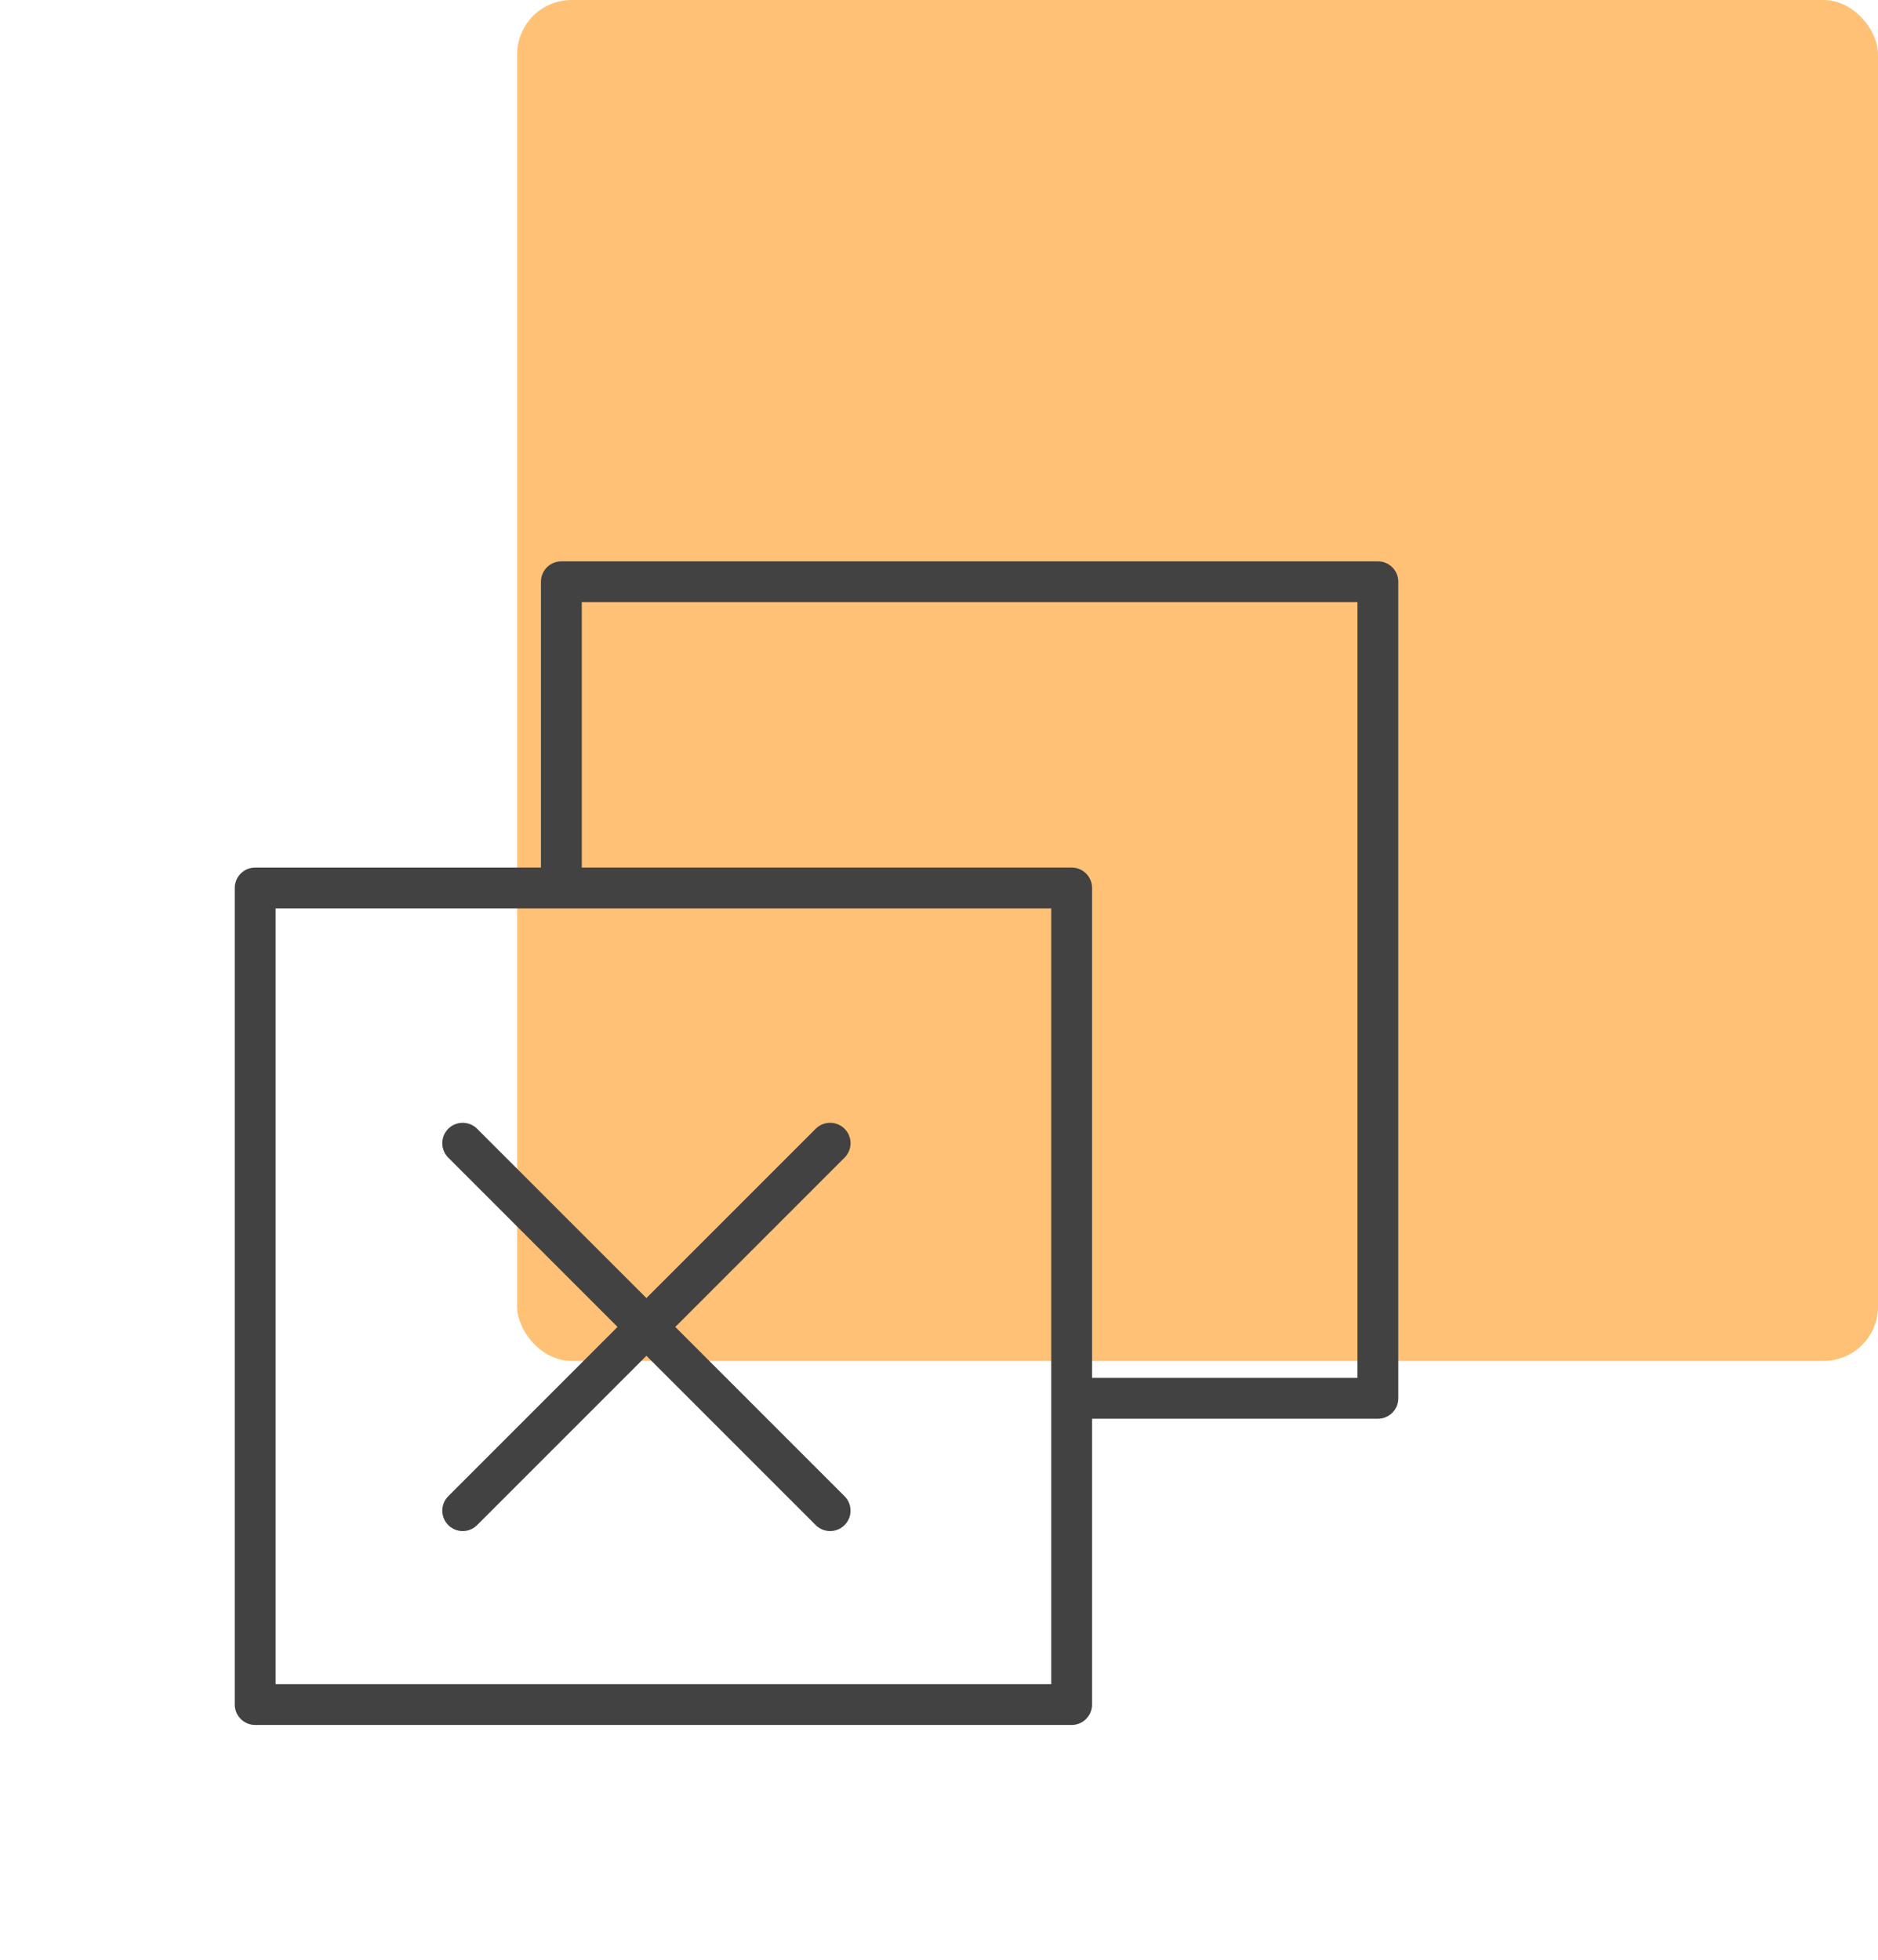
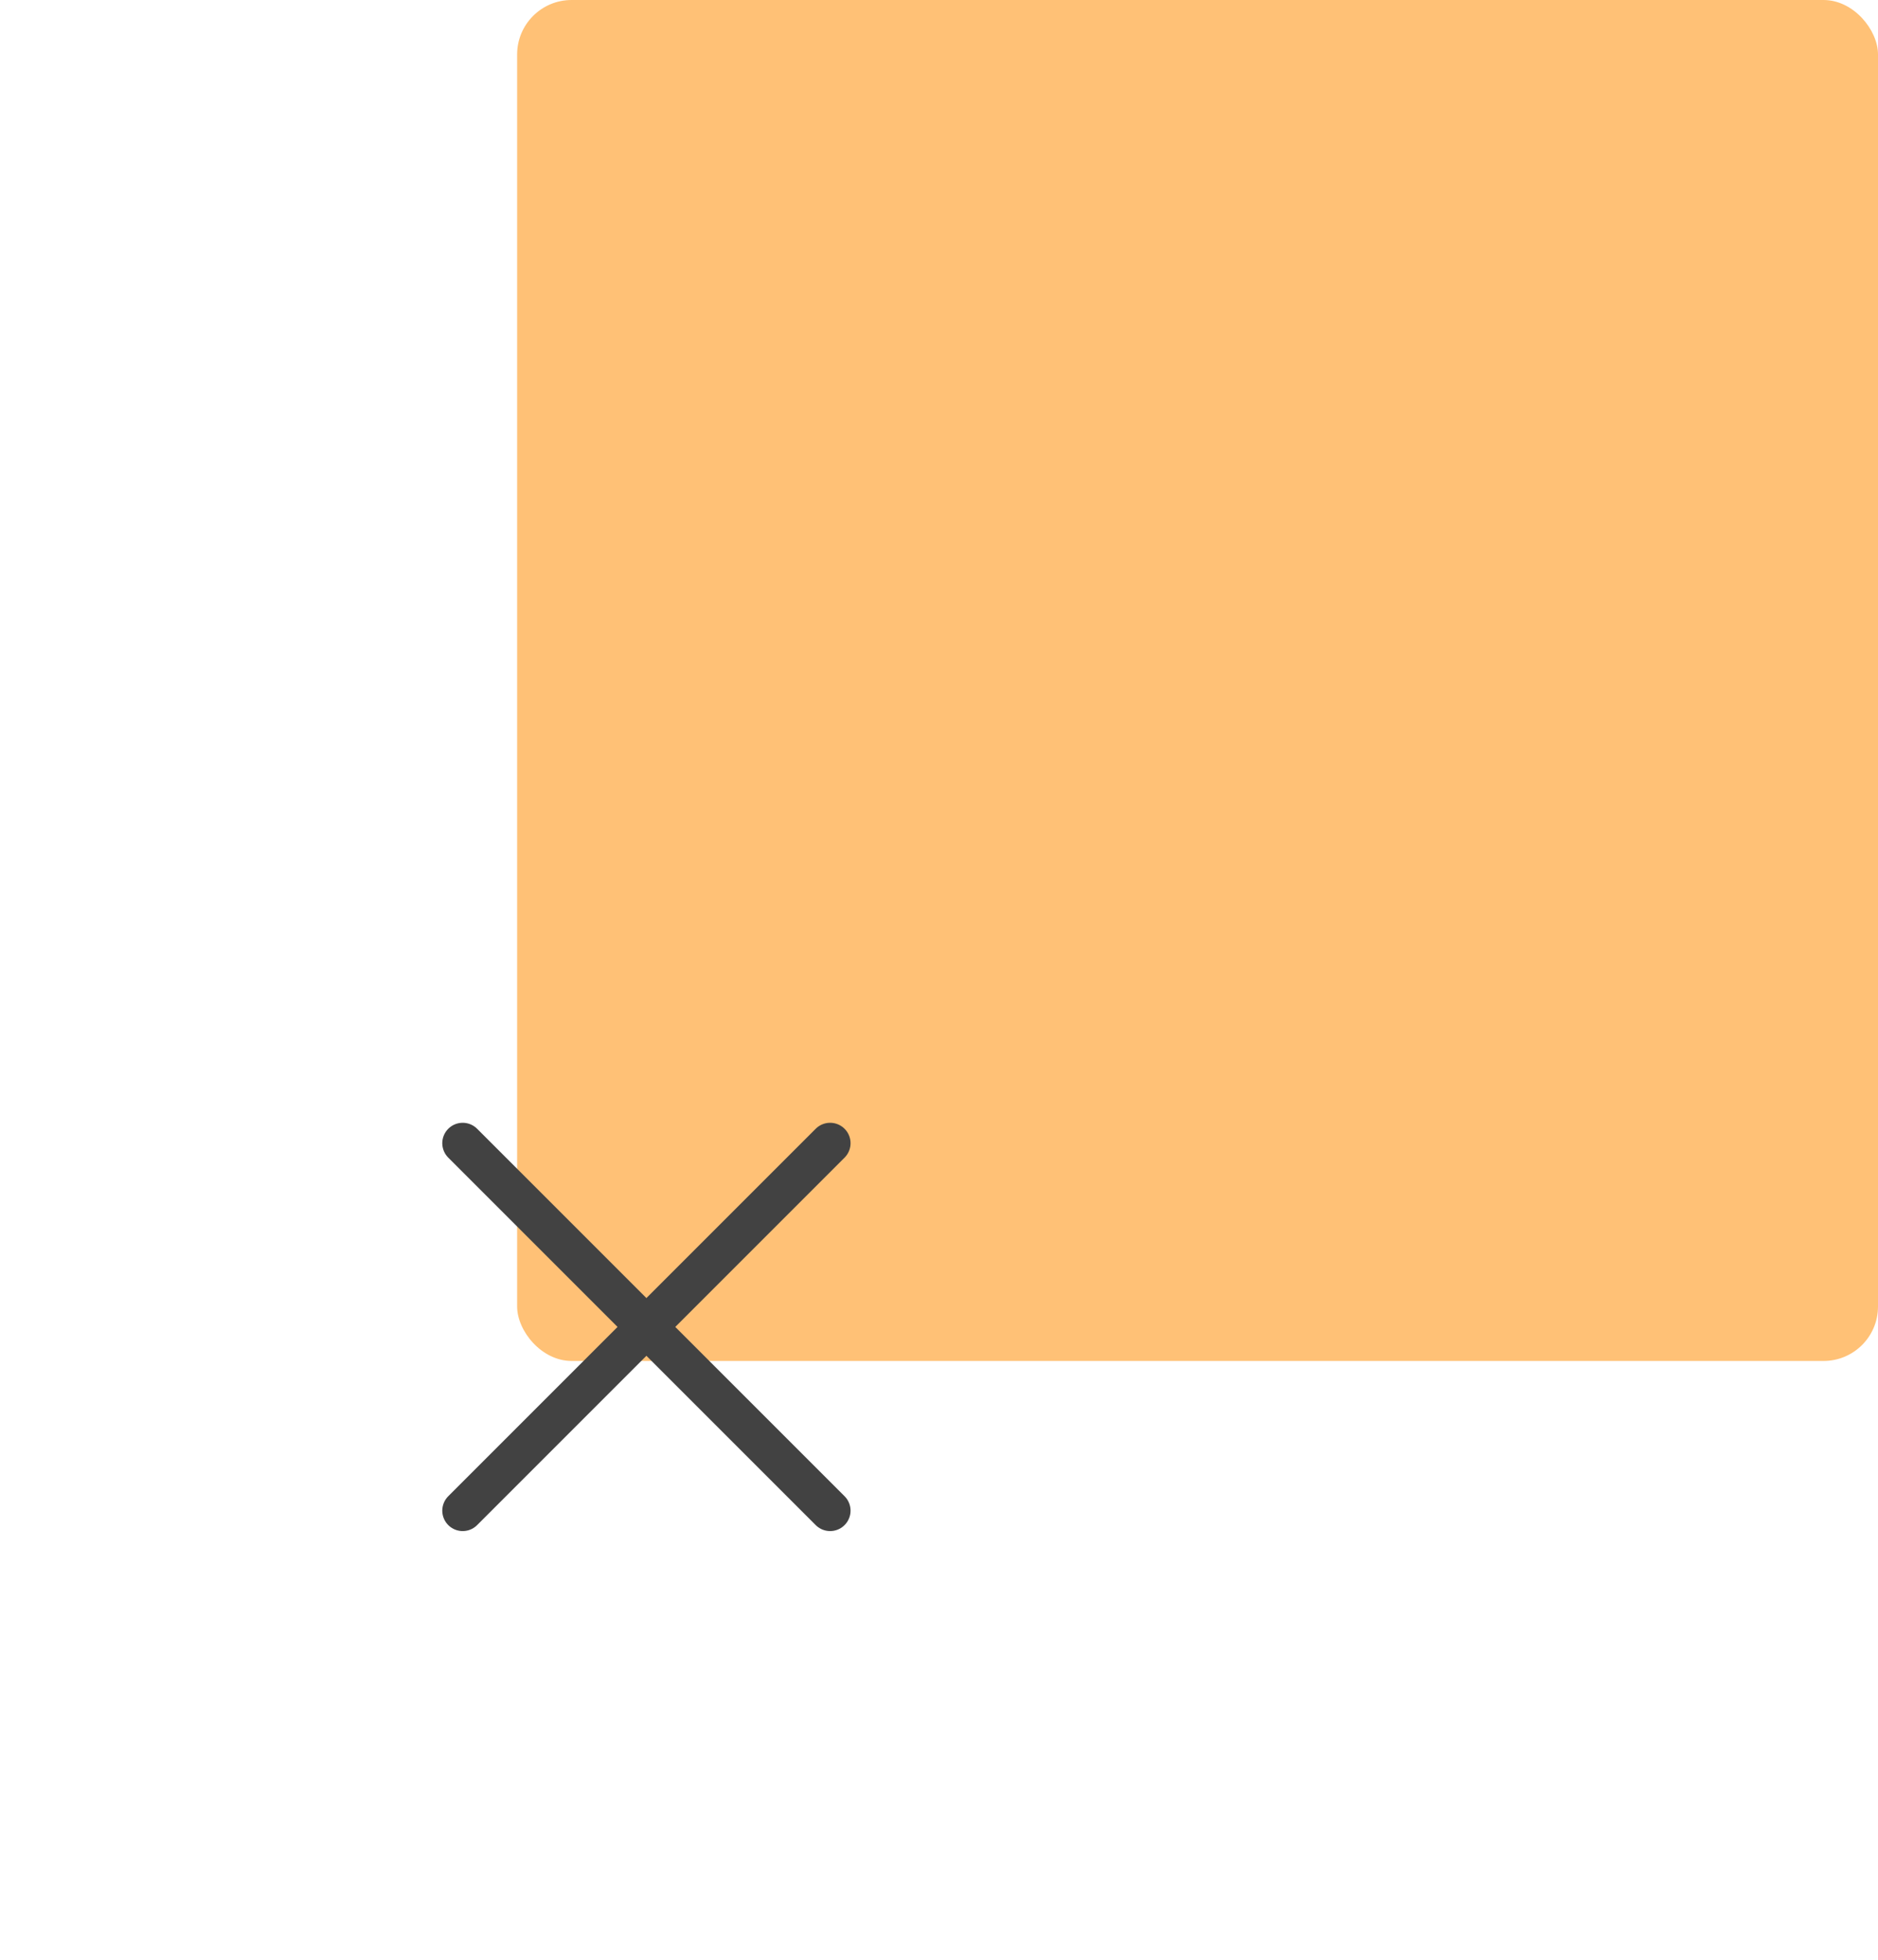
<svg xmlns="http://www.w3.org/2000/svg" width="69" height="72" viewBox="0 0 69 72" fill="none">
  <rect x="19" width="50" height="50" rx="2" fill="#FFC176" />
-   <path d="M39.375 51.373H50.625V21.373H20.625V32.623M9.375 32.623H39.374V62.623H9.375V32.623Z" stroke="#424242" stroke-width="1.5" stroke-linecap="round" stroke-linejoin="round" />
  <path d="M30.5 42L17 55.5M30.5 55.5L17 42" stroke="#424242" stroke-width="1.5" stroke-linecap="round" stroke-linejoin="round" />
</svg>